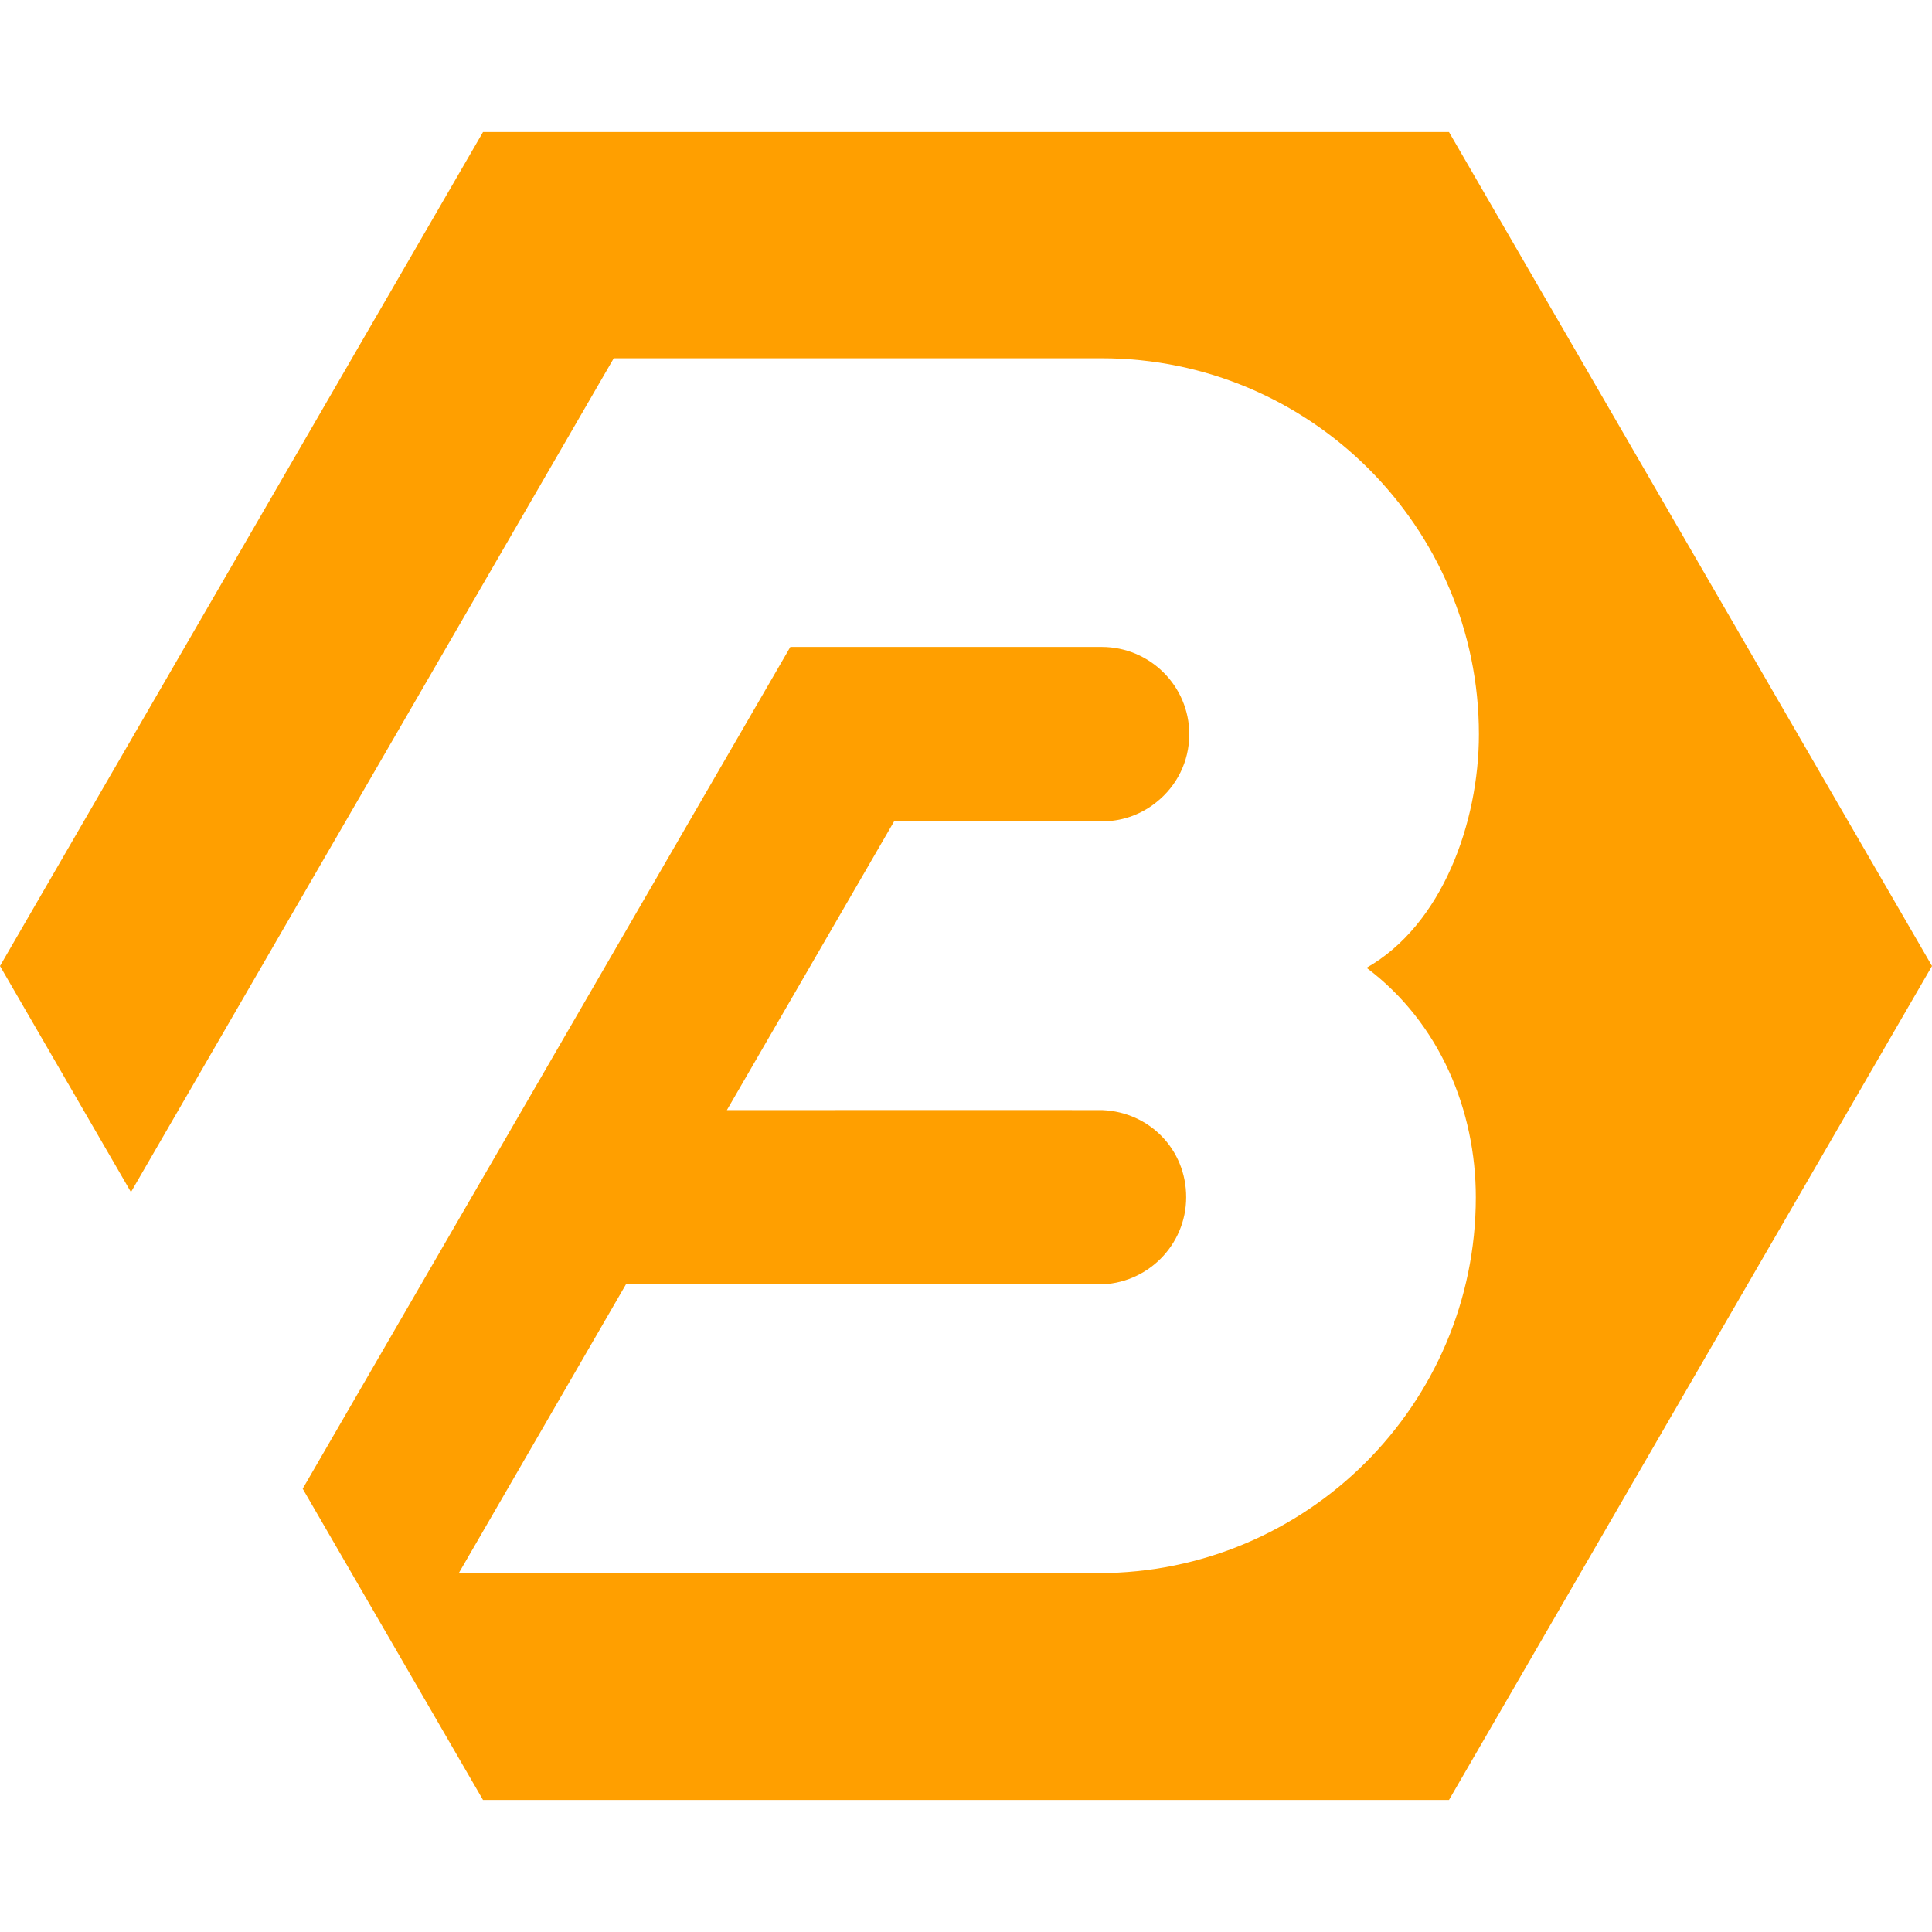
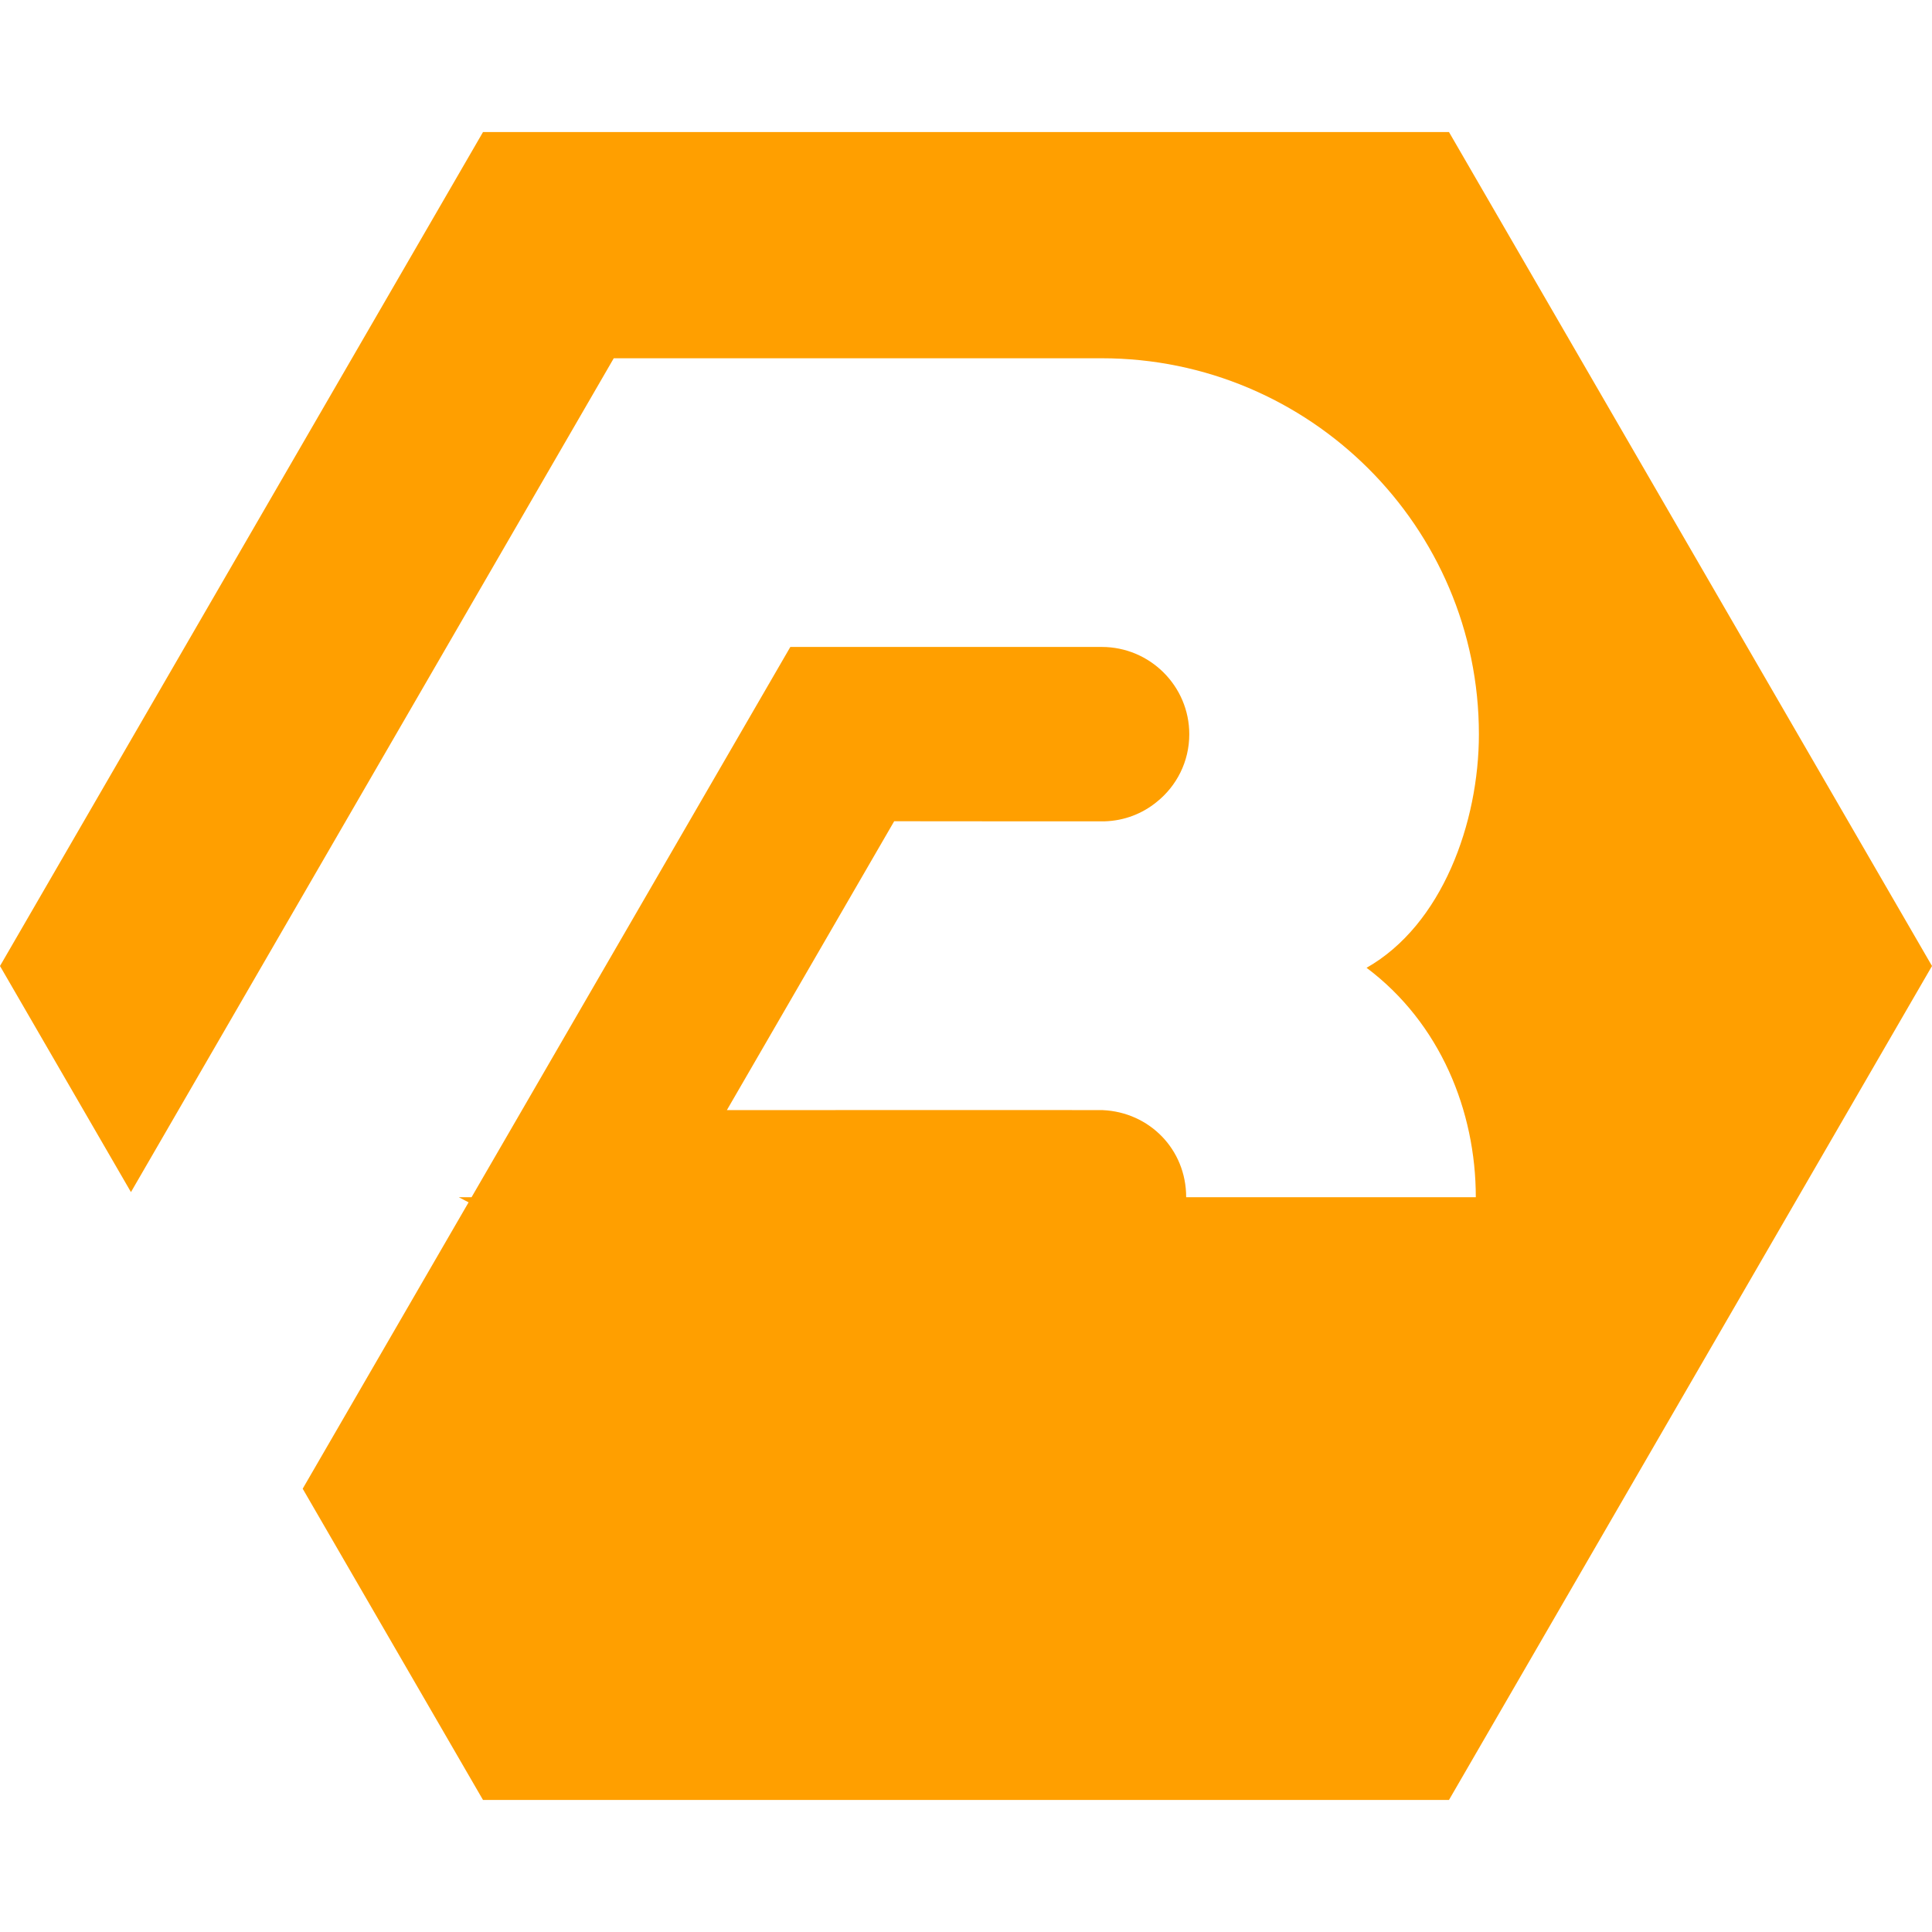
<svg xmlns="http://www.w3.org/2000/svg" width="512" height="512" viewBox="0 0 512 512" fill="none">
-   <path d="M384.003 35H128.001L0 256L34.703 315.917L162.653 94.943H291.966C347.095 94.943 391.924 139.633 391.924 194.585C391.924 217.963 382.203 245.1 362.151 256.474C381.673 271.118 391.105 294.412 391.105 317.277C391.105 372.2 346.272 416.89 291.144 416.89H121.586L165.871 340.382H291.14C303.947 340.382 314.348 330.014 314.348 317.273C314.348 304.532 304.547 294.737 292.233 294.194C291.879 294.139 192.627 294.194 192.627 294.194L236.97 217.635C236.97 217.635 292.533 217.69 292.778 217.66C297.993 217.496 302.744 215.619 306.515 212.542C311.81 208.324 315.171 201.846 315.171 194.581C315.171 181.818 304.767 171.447 291.963 171.447H209.446L80.216 394.525L127.997 477H383.999L512 256L383.999 35H384.003Z" fill="#FF9F00" />
+   <path d="M384.003 35H128.001L0 256L34.703 315.917L162.653 94.943H291.966C347.095 94.943 391.924 139.633 391.924 194.585C391.924 217.963 382.203 245.1 362.151 256.474C381.673 271.118 391.105 294.412 391.105 317.277H121.586L165.871 340.382H291.14C303.947 340.382 314.348 330.014 314.348 317.273C314.348 304.532 304.547 294.737 292.233 294.194C291.879 294.139 192.627 294.194 192.627 294.194L236.97 217.635C236.97 217.635 292.533 217.69 292.778 217.66C297.993 217.496 302.744 215.619 306.515 212.542C311.81 208.324 315.171 201.846 315.171 194.581C315.171 181.818 304.767 171.447 291.963 171.447H209.446L80.216 394.525L127.997 477H383.999L512 256L383.999 35H384.003Z" fill="#FF9F00" />
</svg>